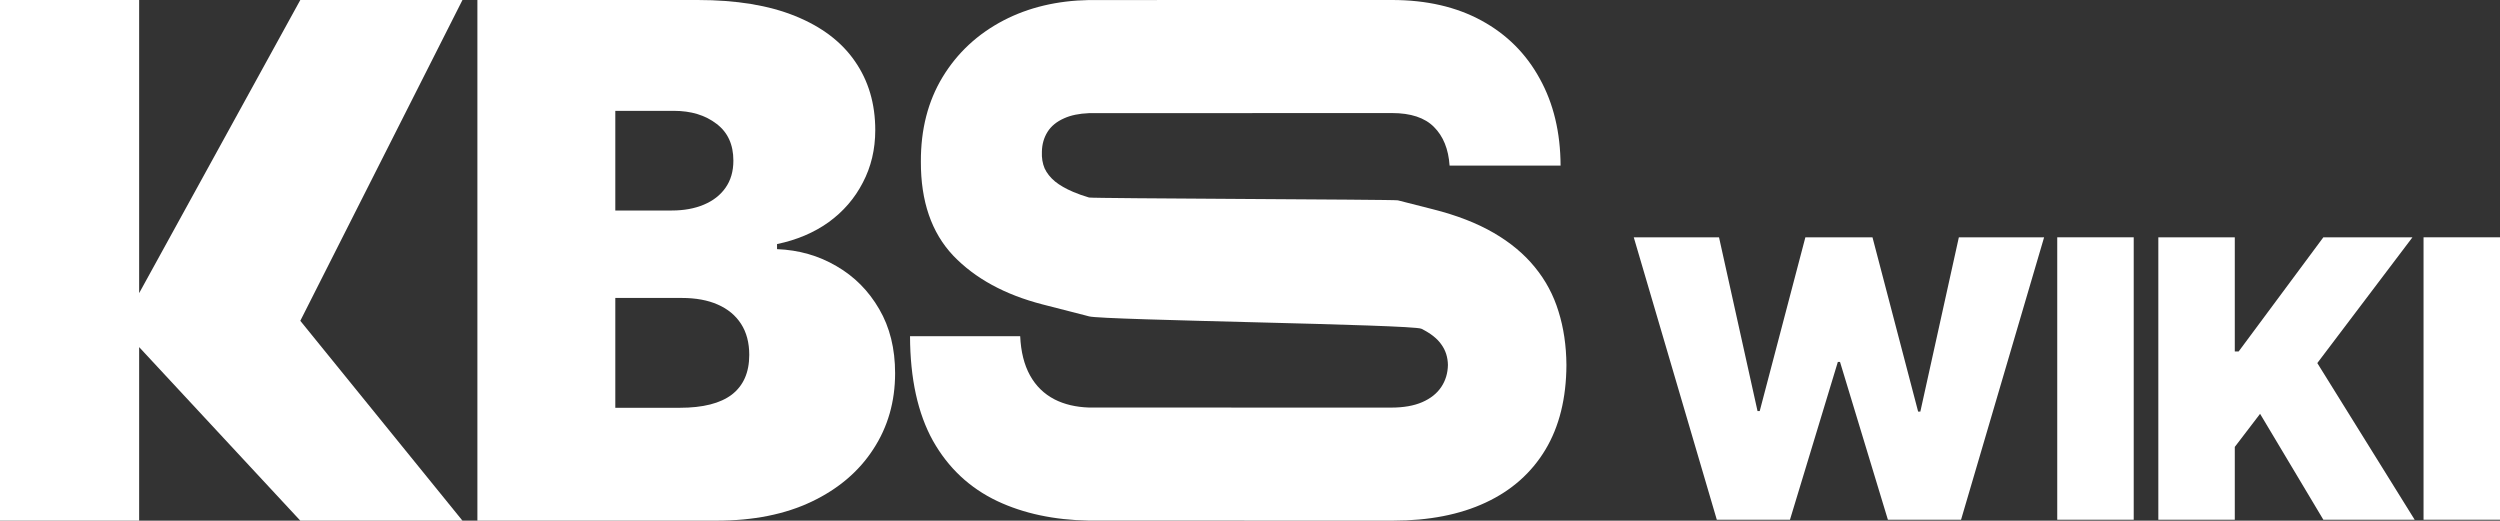
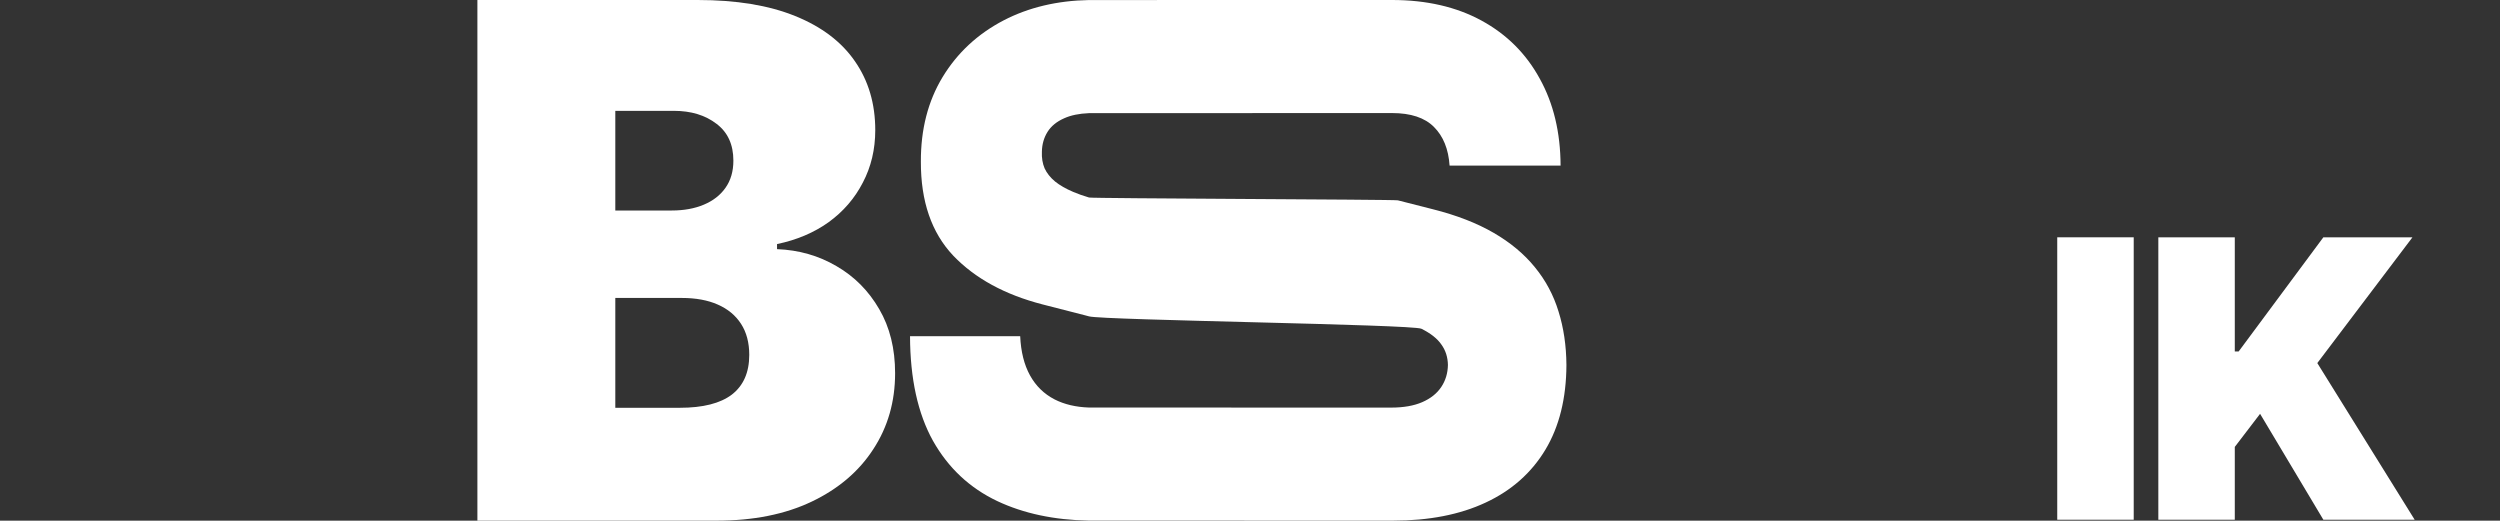
<svg xmlns="http://www.w3.org/2000/svg" width="1767" height="368" viewBox="0 0 1767 368" fill="none">
  <rect x="0" y="0" width="1767" height="368" fill="#333333" stroke="none" />
-   <path d="M0 368V2.97456e-05H98.344V207.194L212.254 2.97456e-05H326.871L212.254 226.746L326.871 368H212.254L98.344 245.333V368H0Z" fill="white" />
  <path d="M337.423 368V2.97456e-05H493.106C520.456 2.97456e-05 543.423 3.773 562.007 11.32C580.708 18.867 594.792 29.529 604.259 43.305C613.843 57.081 618.635 73.312 618.635 92C618.635 105.536 615.713 117.875 609.869 129.016C604.142 140.156 596.077 149.5 585.675 157.047C575.273 164.474 563.117 169.625 549.209 172.5V176.094C564.637 176.693 578.662 180.706 591.285 188.133C603.908 195.44 613.96 205.562 621.44 218.5C628.921 231.318 632.661 246.411 632.661 263.781C632.661 283.906 627.518 301.815 617.233 317.508C607.064 333.201 592.571 345.539 573.753 354.523C554.936 363.508 532.495 368 506.431 368H337.423ZM434.9 288.219H480.483C496.847 288.219 509.119 285.104 517.301 278.875C525.482 272.526 529.573 263.182 529.573 250.844C529.573 242.219 527.644 234.911 523.787 228.922C519.93 222.932 514.437 218.38 507.307 215.266C500.295 212.151 491.821 210.594 481.886 210.594H434.9V288.219ZM434.9 148.781H474.873C483.405 148.781 490.944 147.404 497.489 144.648C504.035 141.893 509.119 137.94 512.742 132.789C516.482 127.518 518.352 121.109 518.352 113.562C518.352 102.182 514.379 93.497 506.431 87.508C498.483 81.398 488.431 78.344 476.276 78.344H434.9V148.781Z" fill="white" />
  <path d="M1024.57 117.059C1023.78 105.377 1020.09 96.264 1013.51 89.722C1007.02 83.18 997.137 79.909 983.865 79.909C982.757 79.909 770.791 79.93 769.736 79.972C762.735 80.251 756.886 81.457 752.187 83.589C746.878 85.925 742.945 89.138 740.389 93.227C737.833 97.316 736.506 101.989 736.407 107.246C736.211 111.568 736.85 115.482 738.324 118.987C739.898 122.375 742.355 125.47 745.698 128.274C749.041 130.961 753.317 133.415 758.528 135.634C761.862 137.054 765.598 138.379 769.736 139.608C772.066 140.299 985.408 140.961 987.994 141.592L1012.77 147.901C1029.48 152.107 1043.79 157.656 1055.68 164.549C1067.58 171.441 1077.31 179.561 1084.88 188.907C1092.45 198.136 1098.01 208.533 1101.55 220.099C1105.18 231.665 1107.05 244.282 1107.15 257.95C1107.05 281.549 1102.09 301.526 1092.26 317.882C1082.42 334.237 1068.37 346.679 1050.08 355.208C1031.89 363.736 1010.02 368 984.454 368C983.168 368 771.006 367.989 769.736 367.967C745.084 367.537 723.454 362.933 704.848 354.156C685.382 344.927 670.242 330.733 659.427 311.573C648.711 292.297 643.304 267.647 643.205 237.623H721.07C721.562 248.604 723.872 257.834 728.001 265.31C732.131 272.787 737.931 278.453 745.403 282.309C752.323 285.833 760.434 287.746 769.736 288.049C770.61 288.077 982.379 288.091 983.275 288.091C992.025 288.091 999.349 286.806 1005.25 284.236C1011.15 281.666 1015.62 278.103 1018.67 273.547C1021.72 268.99 1023.29 263.792 1023.39 257.95C1023.29 252.46 1021.76 247.67 1018.82 243.581C1015.96 239.375 1011.25 235.637 1004.66 232.366C998.6 229.25 779.703 226.331 769.736 223.611C768.866 223.373 767.981 223.137 767.081 222.903L736.997 215.192C710.256 208.3 689.167 196.792 673.732 180.671C658.395 164.432 650.776 142.293 650.874 114.255C650.776 91.474 655.888 71.556 666.211 54.499C676.632 37.326 691.035 23.949 709.42 14.37C727.062 5.226 747.167 0.446 769.736 0.03C770.812 0.01 982.777 9.49297e-08 983.865 0C1008.25 -2.12897e-06 1029.33 4.848 1047.13 14.545C1064.92 24.241 1078.64 37.91 1088.27 55.55C1098.01 73.074 1102.92 93.577 1103.02 117.059L1024.57 117.059Z" fill="white" />
-   <path d="M1213.44 367.344L1154.74 167.725H1215L1242.22 290.537H1243.77L1276.04 167.725H1323.47L1355.74 290.927H1357.3L1384.52 167.725H1444.78L1386.07 367.344H1334.36L1300.53 255.838H1298.98L1265.15 367.344H1213.44Z" fill="white" />
  <path d="M1508.11 167.725V367.344H1454.06V167.725H1508.11Z" fill="white" />
  <path d="M1525.51 367.344V167.725H1579.55V248.43H1582.27L1642.15 167.725H1705.13L1637.87 256.618L1706.69 367.344H1642.15L1597.43 292.487L1579.55 315.879V367.344H1525.51Z" fill="white" />
-   <path d="M1767 167.725V367.344H1712.96V167.725H1767Z" fill="white" />
</svg>